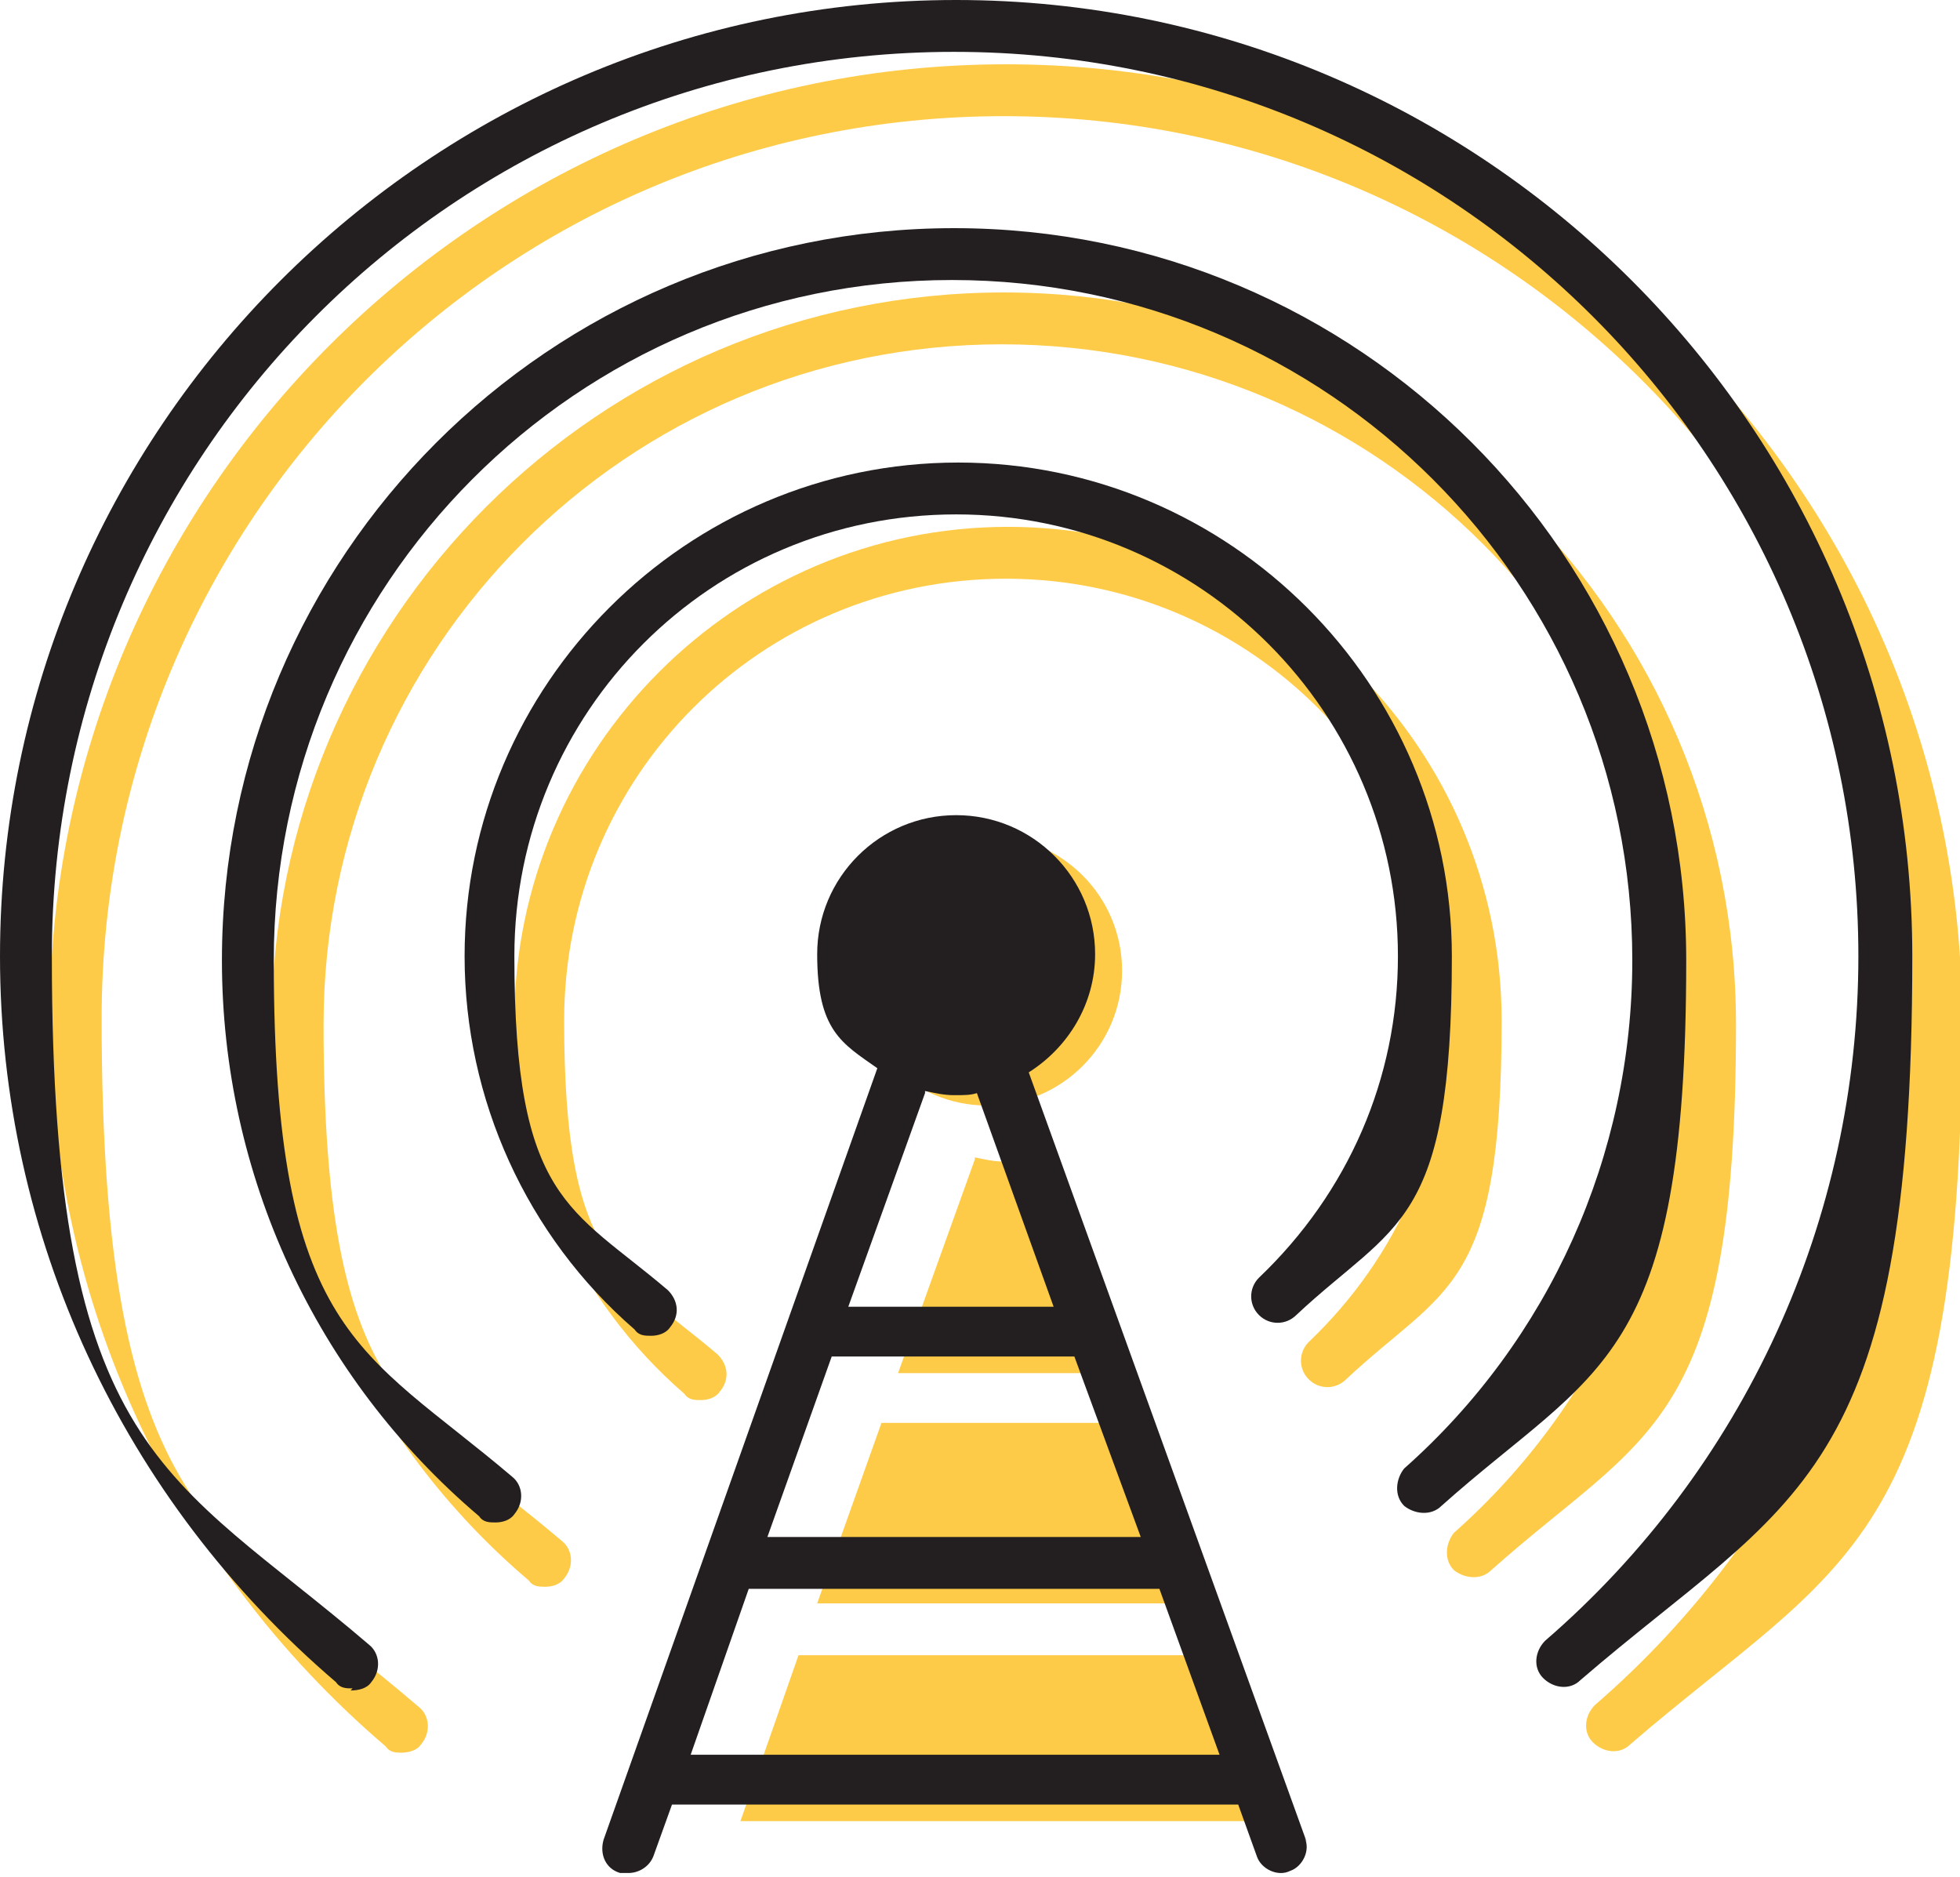
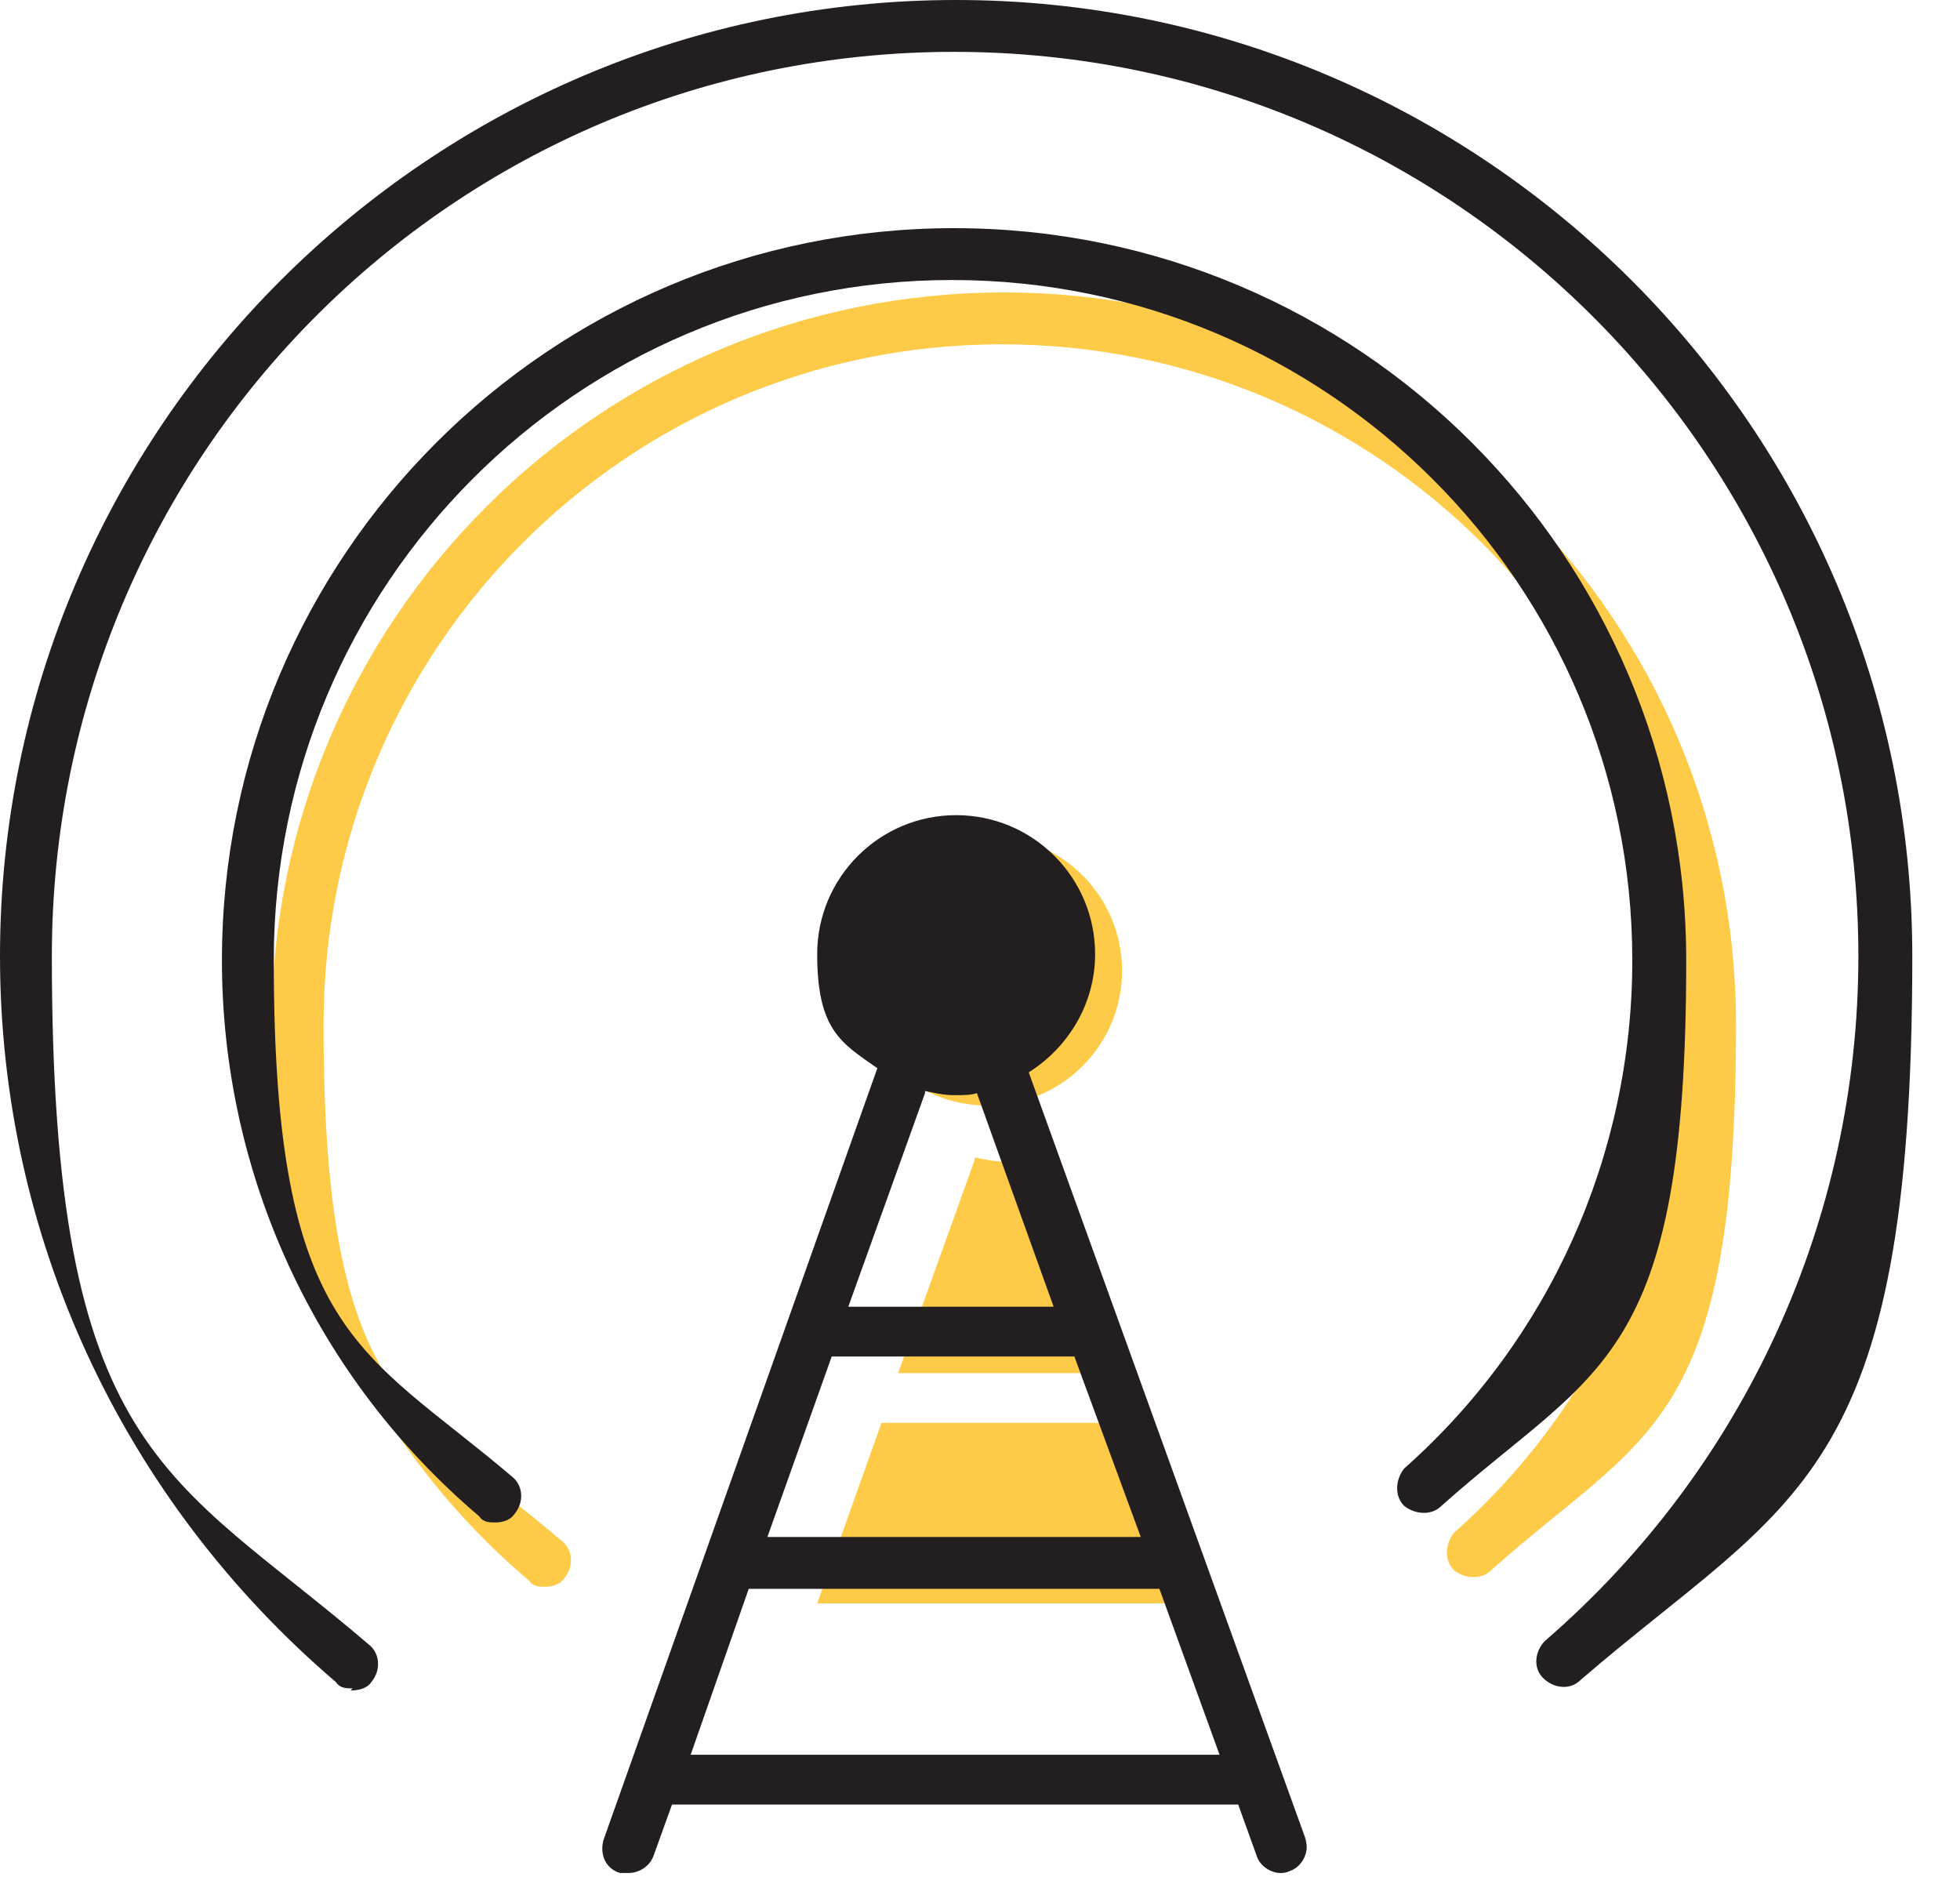
<svg xmlns="http://www.w3.org/2000/svg" id="Layer_1" version="1.1" viewBox="0 0 94.5 90.5">
  <defs>
    <style>
      .st0 {
        fill: #231f20;
      }

      .st1 {
        fill: #fdcb47;
      }
    </style>
  </defs>
  <g>
-     <path class="st1" d="M33.8,67.5c-.3,0-.6,0-.8-.3-5.2-4.5-8.2-11.1-8.2-18,0-13.1,10.7-23.8,23.8-23.8s23.8,10.7,23.8,23.8-2.7,12.8-7.5,17.3c-.5.5-1.3.5-1.8,0-.5-.5-.5-1.3,0-1.8,4.3-4.1,6.7-9.6,6.7-15.5,0-11.7-9.5-21.3-21.3-21.3s-21.3,9.5-21.3,21.3,2.7,12.1,7.4,16.1c.5.5.6,1.2.1,1.8-.2.3-.6.4-.9.4Z" />
    <path class="st1" d="M26.3,76.5c-.3,0-.6,0-.8-.3-7.9-6.7-12.4-16.5-12.4-26.8,0-19.5,15.8-35.3,35.3-35.3s35.3,15.8,35.3,35.3-4.3,19.6-11.8,26.3c-.5.5-1.3.4-1.8,0-.5-.5-.4-1.3,0-1.8,7-6.2,11-15.1,11-24.5,0-18.1-14.7-32.8-32.8-32.8S15.6,31.3,15.6,49.4s4.2,18.7,11.5,24.9c.5.4.6,1.2.1,1.8-.2.3-.6.4-.9.4Z" />
-     <path class="st1" d="M19.4,84.5c-.3,0-.6,0-.8-.3C8.3,75.4,2.4,62.7,2.4,49.1,2.4,23.8,23.1,3.1,48.5,3.1s46.1,20.7,46.1,46.1-5.8,26.1-16,34.9c-.5.5-1.3.4-1.8-.1-.5-.5-.4-1.3.1-1.8,9.6-8.3,15.1-20.3,15.1-33,0-24-19.5-43.6-43.6-43.6S4.9,25.1,4.9,49.1s5.6,24.9,15.3,33.2c.5.4.6,1.2.1,1.8-.2.3-.6.4-1,.4Z" />
  </g>
  <g>
    <path class="st1" d="M47,55.8c.5.1.9.2,1.4.2s.8,0,1.1-.1l3.7,10.3h-9.9l3.7-10.3Z" />
    <polygon class="st1" points="42.5 68.6 54.2 68.6 57.4 77.3 39.4 77.3 42.5 68.6" />
-     <path class="st1" d="M35.7,87.8l2.8-8h19.8s0,0,0,0l2.9,8h-25.5Z" />
    <circle class="st1" cx="47.6" cy="46.8" r="6.5" />
  </g>
  <g>
    <path class="st0" d="M63,88.8l-13.4-37.1c1.9-1.2,3.2-3.3,3.2-5.7,0-3.7-3-6.7-6.7-6.7s-6.7,3-6.7,6.7,1.2,4.3,2.9,5.5l-13.2,37.2c-.2.7.1,1.4.8,1.6.1,0,.3,0,.4,0,.5,0,1-.3,1.2-.8l.9-2.5h27.3l.9,2.5c.2.6,1,1,1.6.7.6-.2,1-1,.7-1.6ZM44.6,52.6c.5.1.9.2,1.4.2s.8,0,1.1-.1l3.7,10.3h-9.9l3.7-10.3ZM40.1,65.4h11.7l3.2,8.7h-18l3.1-8.7ZM33.3,84.6l2.8-8h19.8s0,0,0,0l2.9,8h-25.5Z" />
-     <path class="st0" d="M31.4,64.4c-.3,0-.6,0-.8-.3-5.2-4.5-8.2-11.1-8.2-18,0-13.1,10.7-23.8,23.8-23.8s23.8,10.7,23.8,23.8-2.7,12.8-7.5,17.3c-.5.5-1.3.5-1.8,0-.5-.5-.5-1.3,0-1.8,4.3-4.1,6.7-9.6,6.7-15.5,0-11.7-9.5-21.3-21.3-21.3s-21.3,9.5-21.3,21.3,2.7,12.1,7.4,16.1c.5.5.6,1.2.1,1.8-.2.3-.6.4-.9.4Z" />
    <path class="st0" d="M23.9,73.4c-.3,0-.6,0-.8-.3-7.9-6.7-12.4-16.5-12.4-26.8,0-19.5,15.8-35.3,35.3-35.3s35.3,15.8,35.3,35.3-4.3,19.6-11.8,26.3c-.5.5-1.3.4-1.8,0-.5-.5-.4-1.3,0-1.8,7-6.2,11-15.1,11-24.5,0-18.1-14.7-32.8-32.8-32.8S13.2,28.2,13.2,46.3s4.2,18.7,11.5,24.9c.5.4.6,1.2.1,1.8-.2.3-.6.4-.9.4Z" />
    <path class="st0" d="M17,81.4c-.3,0-.6,0-.8-.3C5.9,72.3,0,59.6,0,46.1,0,20.7,20.7,0,46.1,0s46.1,20.7,46.1,46.1-5.8,26.1-16,34.9c-.5.5-1.3.4-1.8-.1-.5-.5-.4-1.3.1-1.8,9.6-8.3,15.1-20.3,15.1-33,0-24-19.5-43.6-43.6-43.6S2.5,22,2.5,46.1s5.6,24.9,15.3,33.2c.5.4.6,1.2.1,1.8-.2.3-.6.4-1,.4Z" />
  </g>
</svg>